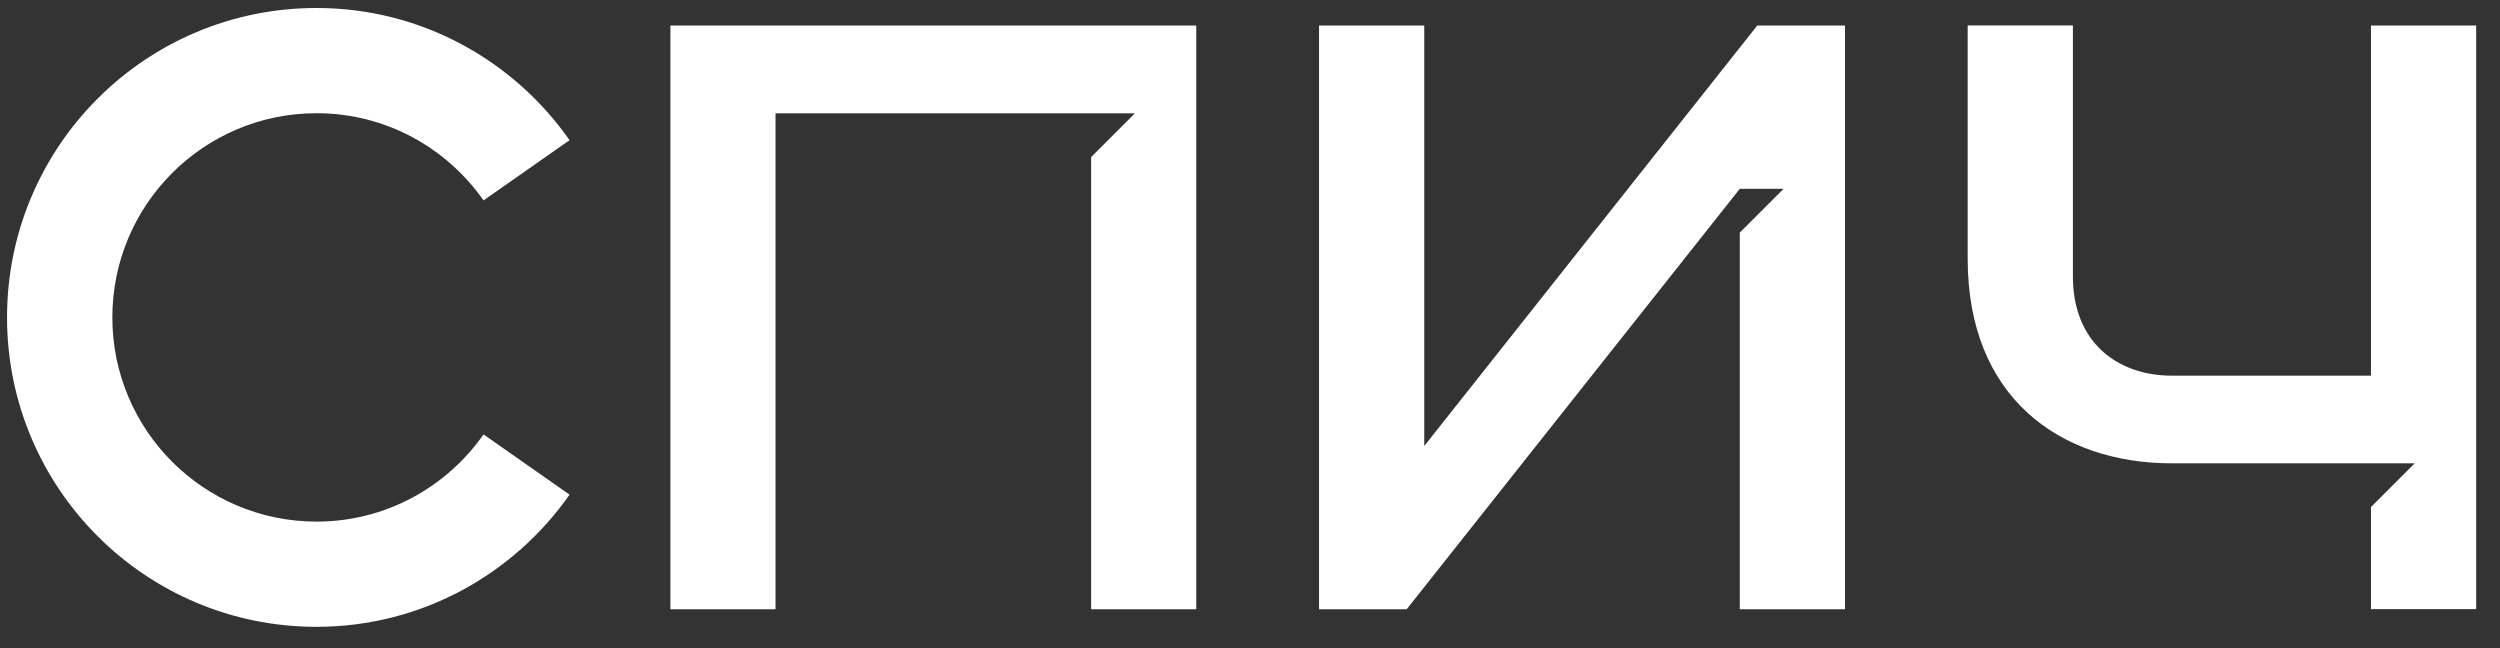
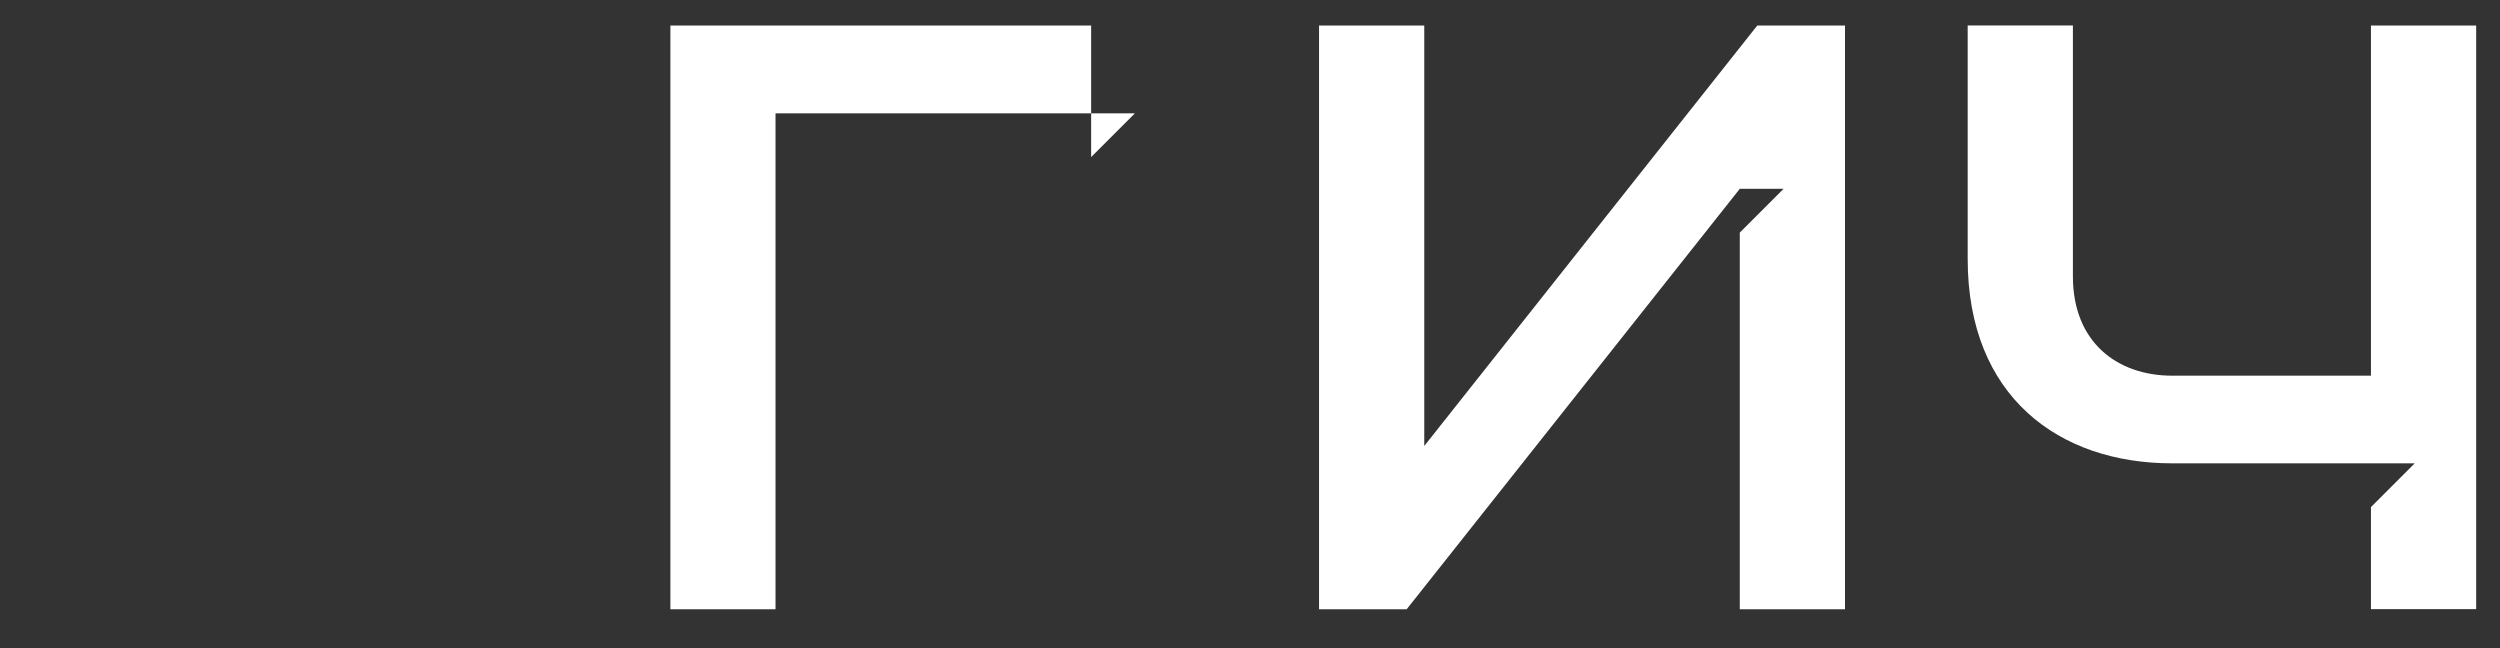
<svg xmlns="http://www.w3.org/2000/svg" width="81" height="21" viewBox="0 0 81 21" fill="none">
  <rect x="0" y="0" width="81" height="21" fill="#333333" stroke="none" />
  <g clip-path="url(#clip0_744_11750)">
-     <path d="M15.667 14.075C14.472 15.779 12.499 16.9 10.257 16.9C6.604 16.9 3.64 13.937 3.64 10.284C3.64 6.631 6.604 3.668 10.257 3.668C12.499 3.668 14.472 4.789 15.667 6.493L18.454 4.541C16.64 1.956 13.652 0.259 10.253 0.259C4.715 0.259 0.228 4.746 0.228 10.284C0.228 15.822 4.715 20.309 10.253 20.309C13.648 20.309 16.64 18.612 18.454 16.027L15.667 14.075Z" fill="white" />
-     <path d="M21.721 0.828V19.74H25.127V3.671H36.771L35.353 5.089V19.74H38.759V0.828H21.721Z" fill="white" />
+     <path d="M21.721 0.828V19.74H25.127V3.671H36.771L35.353 5.089V19.74V0.828H21.721Z" fill="white" />
    <path d="M56.935 0.828L46.146 14.45V0.828H42.737V19.74H45.576L56.369 6.118H57.787L56.369 7.536V19.74H59.778V0.828H56.935Z" fill="white" />
    <path d="M76.819 0.828V12.172H70.376C68.601 12.172 67.162 11.09 67.162 8.958V0.824H63.753V8.388C63.753 12.855 66.716 15.012 70.376 15.012H78.237L76.819 16.43V19.736H80.228V0.828H76.819Z" fill="white" />
  </g>
  <defs>
    <clipPath id="clip0_744_11750">
      <rect width="81" height="21" fill="white" />
    </clipPath>
  </defs>
</svg>